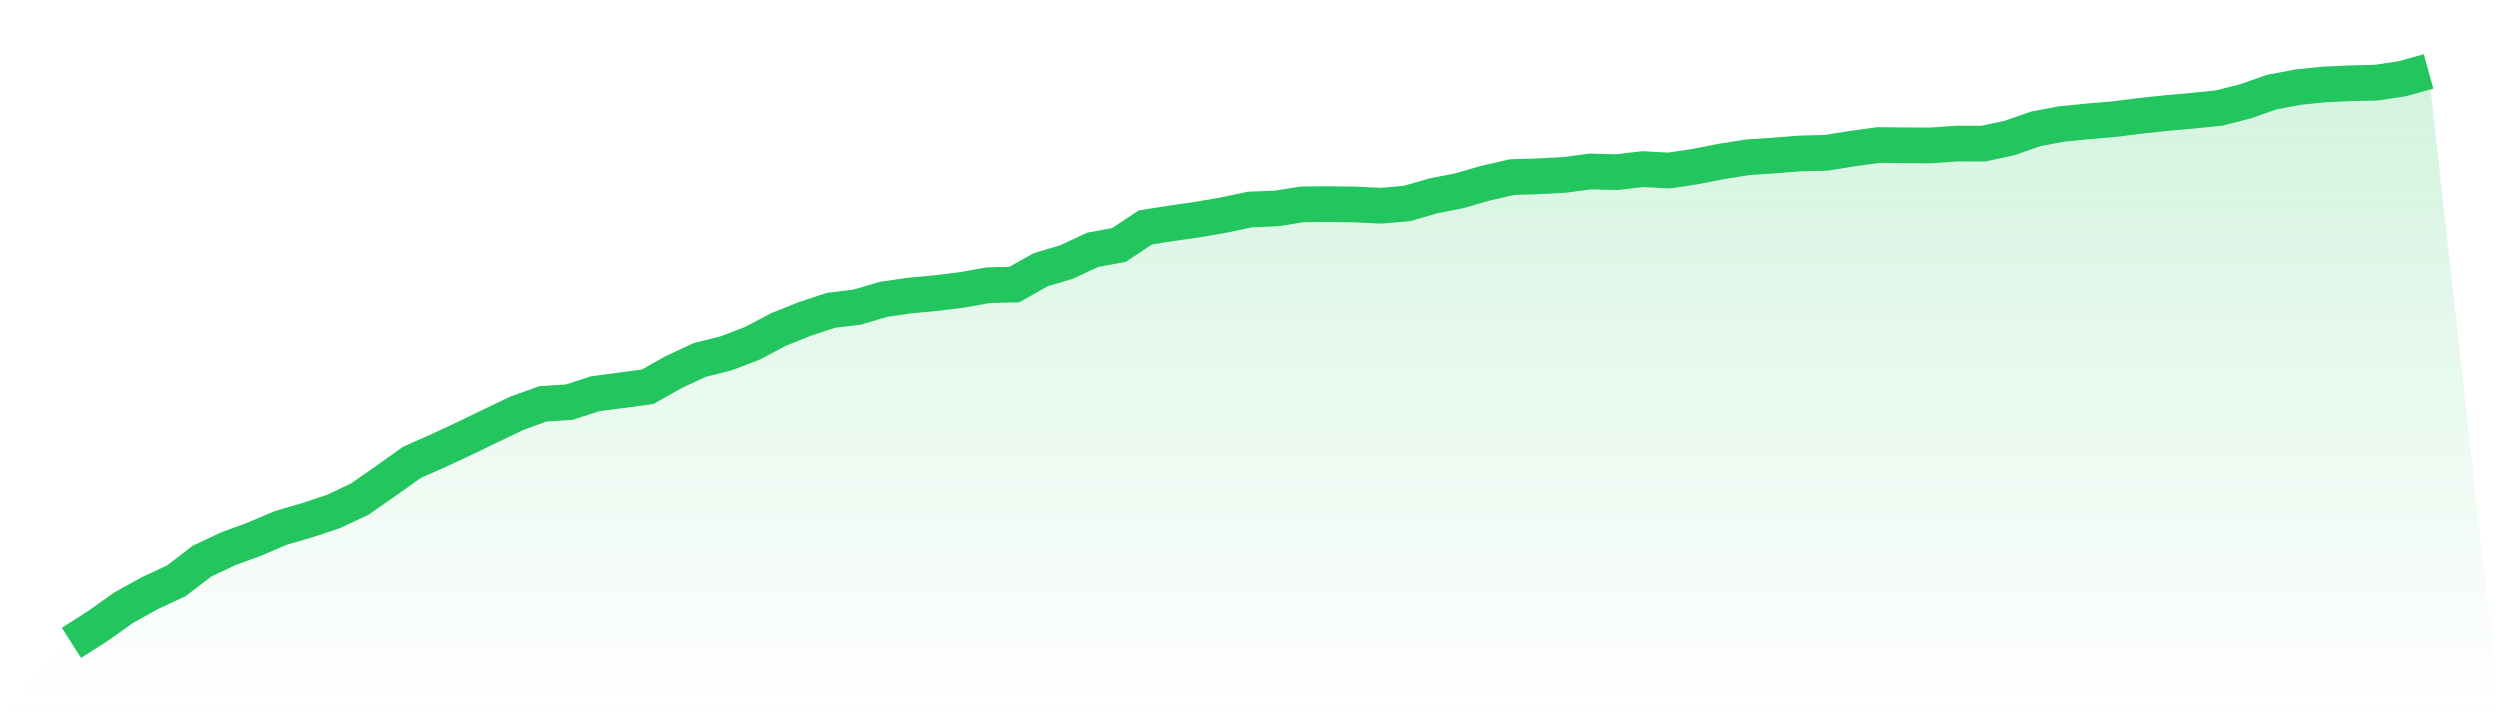
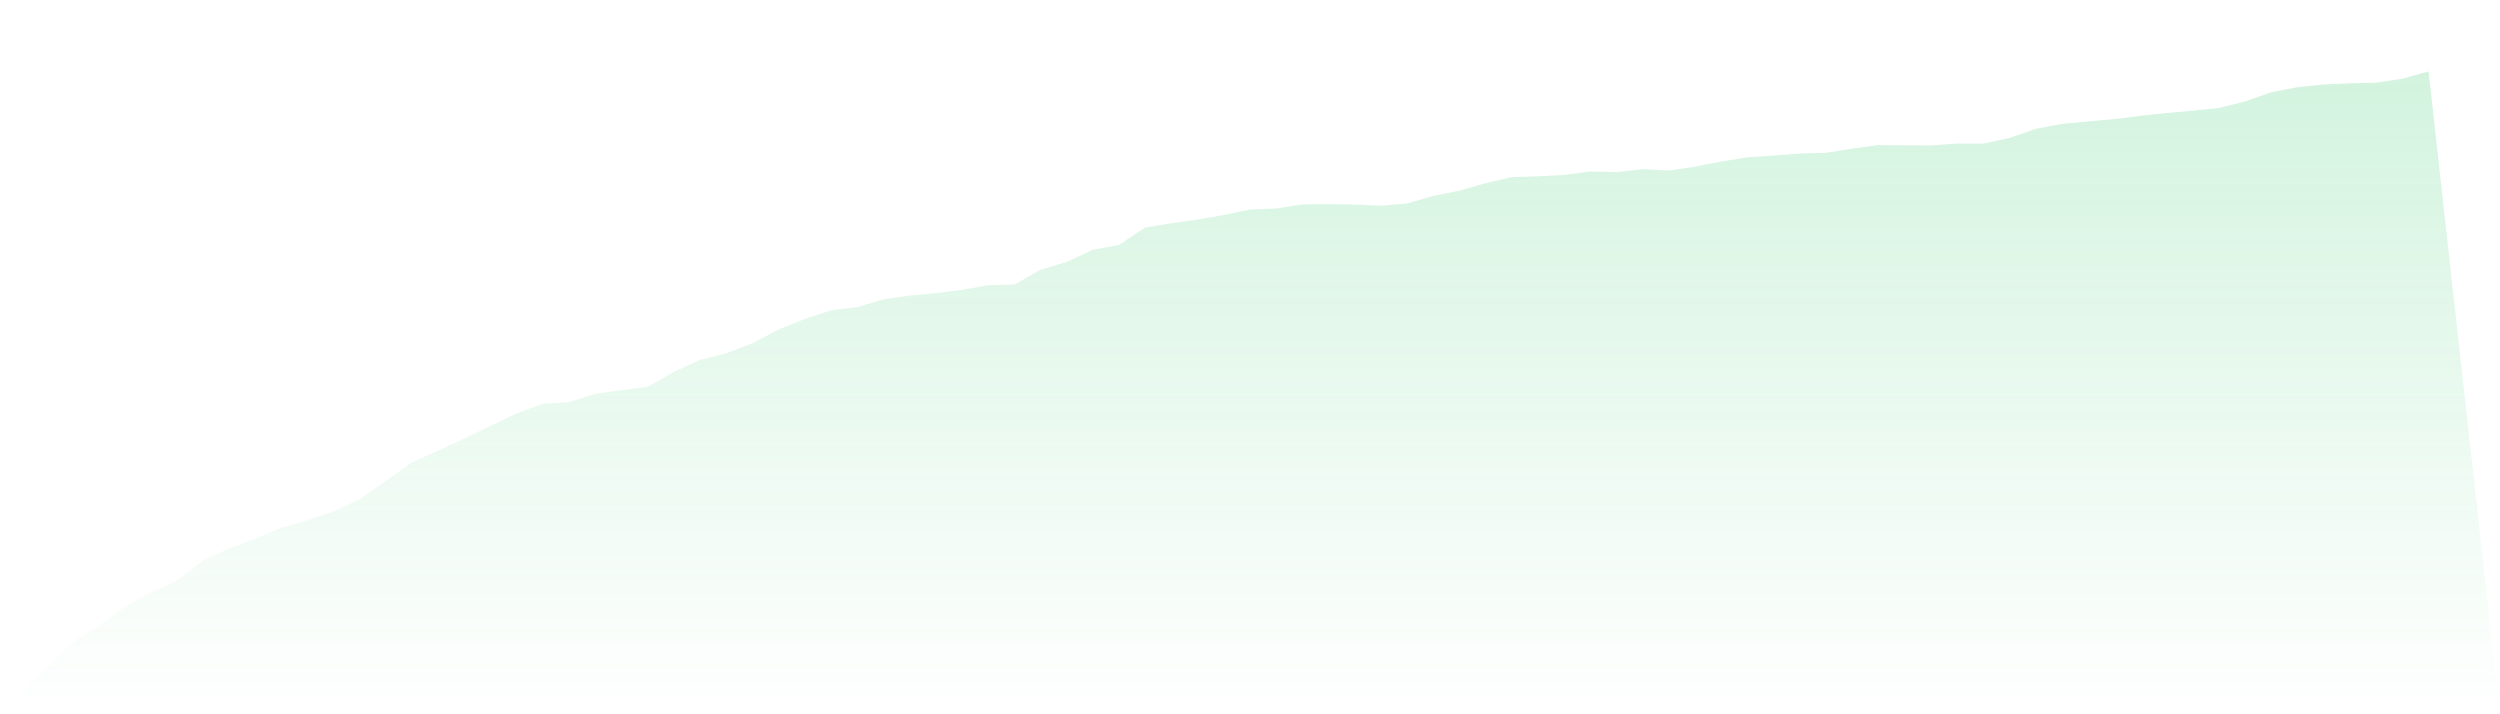
<svg xmlns="http://www.w3.org/2000/svg" viewBox="0 0 140 40">
  <defs>
    <linearGradient id="gradient" x1="0" x2="0" y1="0" y2="1">
      <stop offset="0%" stop-color="#22c55e" stop-opacity="0.2" />
      <stop offset="100%" stop-color="#22c55e" stop-opacity="0" />
    </linearGradient>
  </defs>
  <path d="M4,36 L4,36 L5.467,35.064 L6.933,34.025 L8.4,33.211 L9.867,32.528 L11.333,31.409 L12.8,30.723 L14.267,30.184 L15.733,29.56 L17.2,29.132 L18.667,28.645 L20.133,27.957 L21.6,26.936 L23.067,25.892 L24.533,25.24 L26,24.559 L27.467,23.848 L28.933,23.146 L30.4,22.615 L31.867,22.523 L33.333,22.048 L34.8,21.855 L36.267,21.659 L37.733,20.831 L39.2,20.151 L40.667,19.785 L42.133,19.223 L43.6,18.449 L45.067,17.862 L46.533,17.377 L48,17.199 L49.467,16.763 L50.933,16.549 L52.4,16.415 L53.867,16.235 L55.333,15.972 L56.8,15.936 L58.267,15.108 L59.733,14.668 L61.2,13.987 L62.667,13.714 L64.133,12.739 L65.6,12.505 L67.067,12.296 L68.533,12.041 L70,11.731 L71.467,11.675 L72.933,11.443 L74.4,11.432 L75.867,11.45 L77.333,11.52 L78.8,11.394 L80.267,10.968 L81.733,10.679 L83.2,10.254 L84.667,9.919 L86.133,9.873 L87.6,9.795 L89.067,9.602 L90.533,9.641 L92,9.47 L93.467,9.55 L94.933,9.329 L96.4,9.042 L97.867,8.808 L99.333,8.71 L100.8,8.594 L102.267,8.558 L103.733,8.321 L105.2,8.122 L106.667,8.138 L108.133,8.143 L109.6,8.04 L111.067,8.042 L112.533,7.728 L114,7.215 L115.467,6.941 L116.933,6.797 L118.4,6.671 L119.867,6.485 L121.333,6.33 L122.8,6.199 L124.267,6.049 L125.733,5.678 L127.2,5.163 L128.667,4.882 L130.133,4.73 L131.6,4.665 L133.067,4.629 L134.533,4.407 L136,4 L140,40 L0,40 z" fill="url(#gradient)" />
-   <path d="M4,36 L4,36 L5.467,35.064 L6.933,34.025 L8.4,33.211 L9.867,32.528 L11.333,31.409 L12.8,30.723 L14.267,30.184 L15.733,29.56 L17.2,29.132 L18.667,28.645 L20.133,27.957 L21.6,26.936 L23.067,25.892 L24.533,25.24 L26,24.559 L27.467,23.848 L28.933,23.146 L30.4,22.615 L31.867,22.523 L33.333,22.048 L34.8,21.855 L36.267,21.659 L37.733,20.831 L39.2,20.151 L40.667,19.785 L42.133,19.223 L43.6,18.449 L45.067,17.862 L46.533,17.377 L48,17.199 L49.467,16.763 L50.933,16.549 L52.4,16.415 L53.867,16.235 L55.333,15.972 L56.8,15.936 L58.267,15.108 L59.733,14.668 L61.2,13.987 L62.667,13.714 L64.133,12.739 L65.6,12.505 L67.067,12.296 L68.533,12.041 L70,11.731 L71.467,11.675 L72.933,11.443 L74.4,11.432 L75.867,11.45 L77.333,11.52 L78.8,11.394 L80.267,10.968 L81.733,10.679 L83.2,10.254 L84.667,9.919 L86.133,9.873 L87.6,9.795 L89.067,9.602 L90.533,9.641 L92,9.47 L93.467,9.55 L94.933,9.329 L96.4,9.042 L97.867,8.808 L99.333,8.71 L100.8,8.594 L102.267,8.558 L103.733,8.321 L105.2,8.122 L106.667,8.138 L108.133,8.143 L109.6,8.04 L111.067,8.042 L112.533,7.728 L114,7.215 L115.467,6.941 L116.933,6.797 L118.4,6.671 L119.867,6.485 L121.333,6.33 L122.8,6.199 L124.267,6.049 L125.733,5.678 L127.2,5.163 L128.667,4.882 L130.133,4.73 L131.6,4.665 L133.067,4.629 L134.533,4.407 L136,4" fill="none" stroke="#22c55e" stroke-width="2" />
</svg>